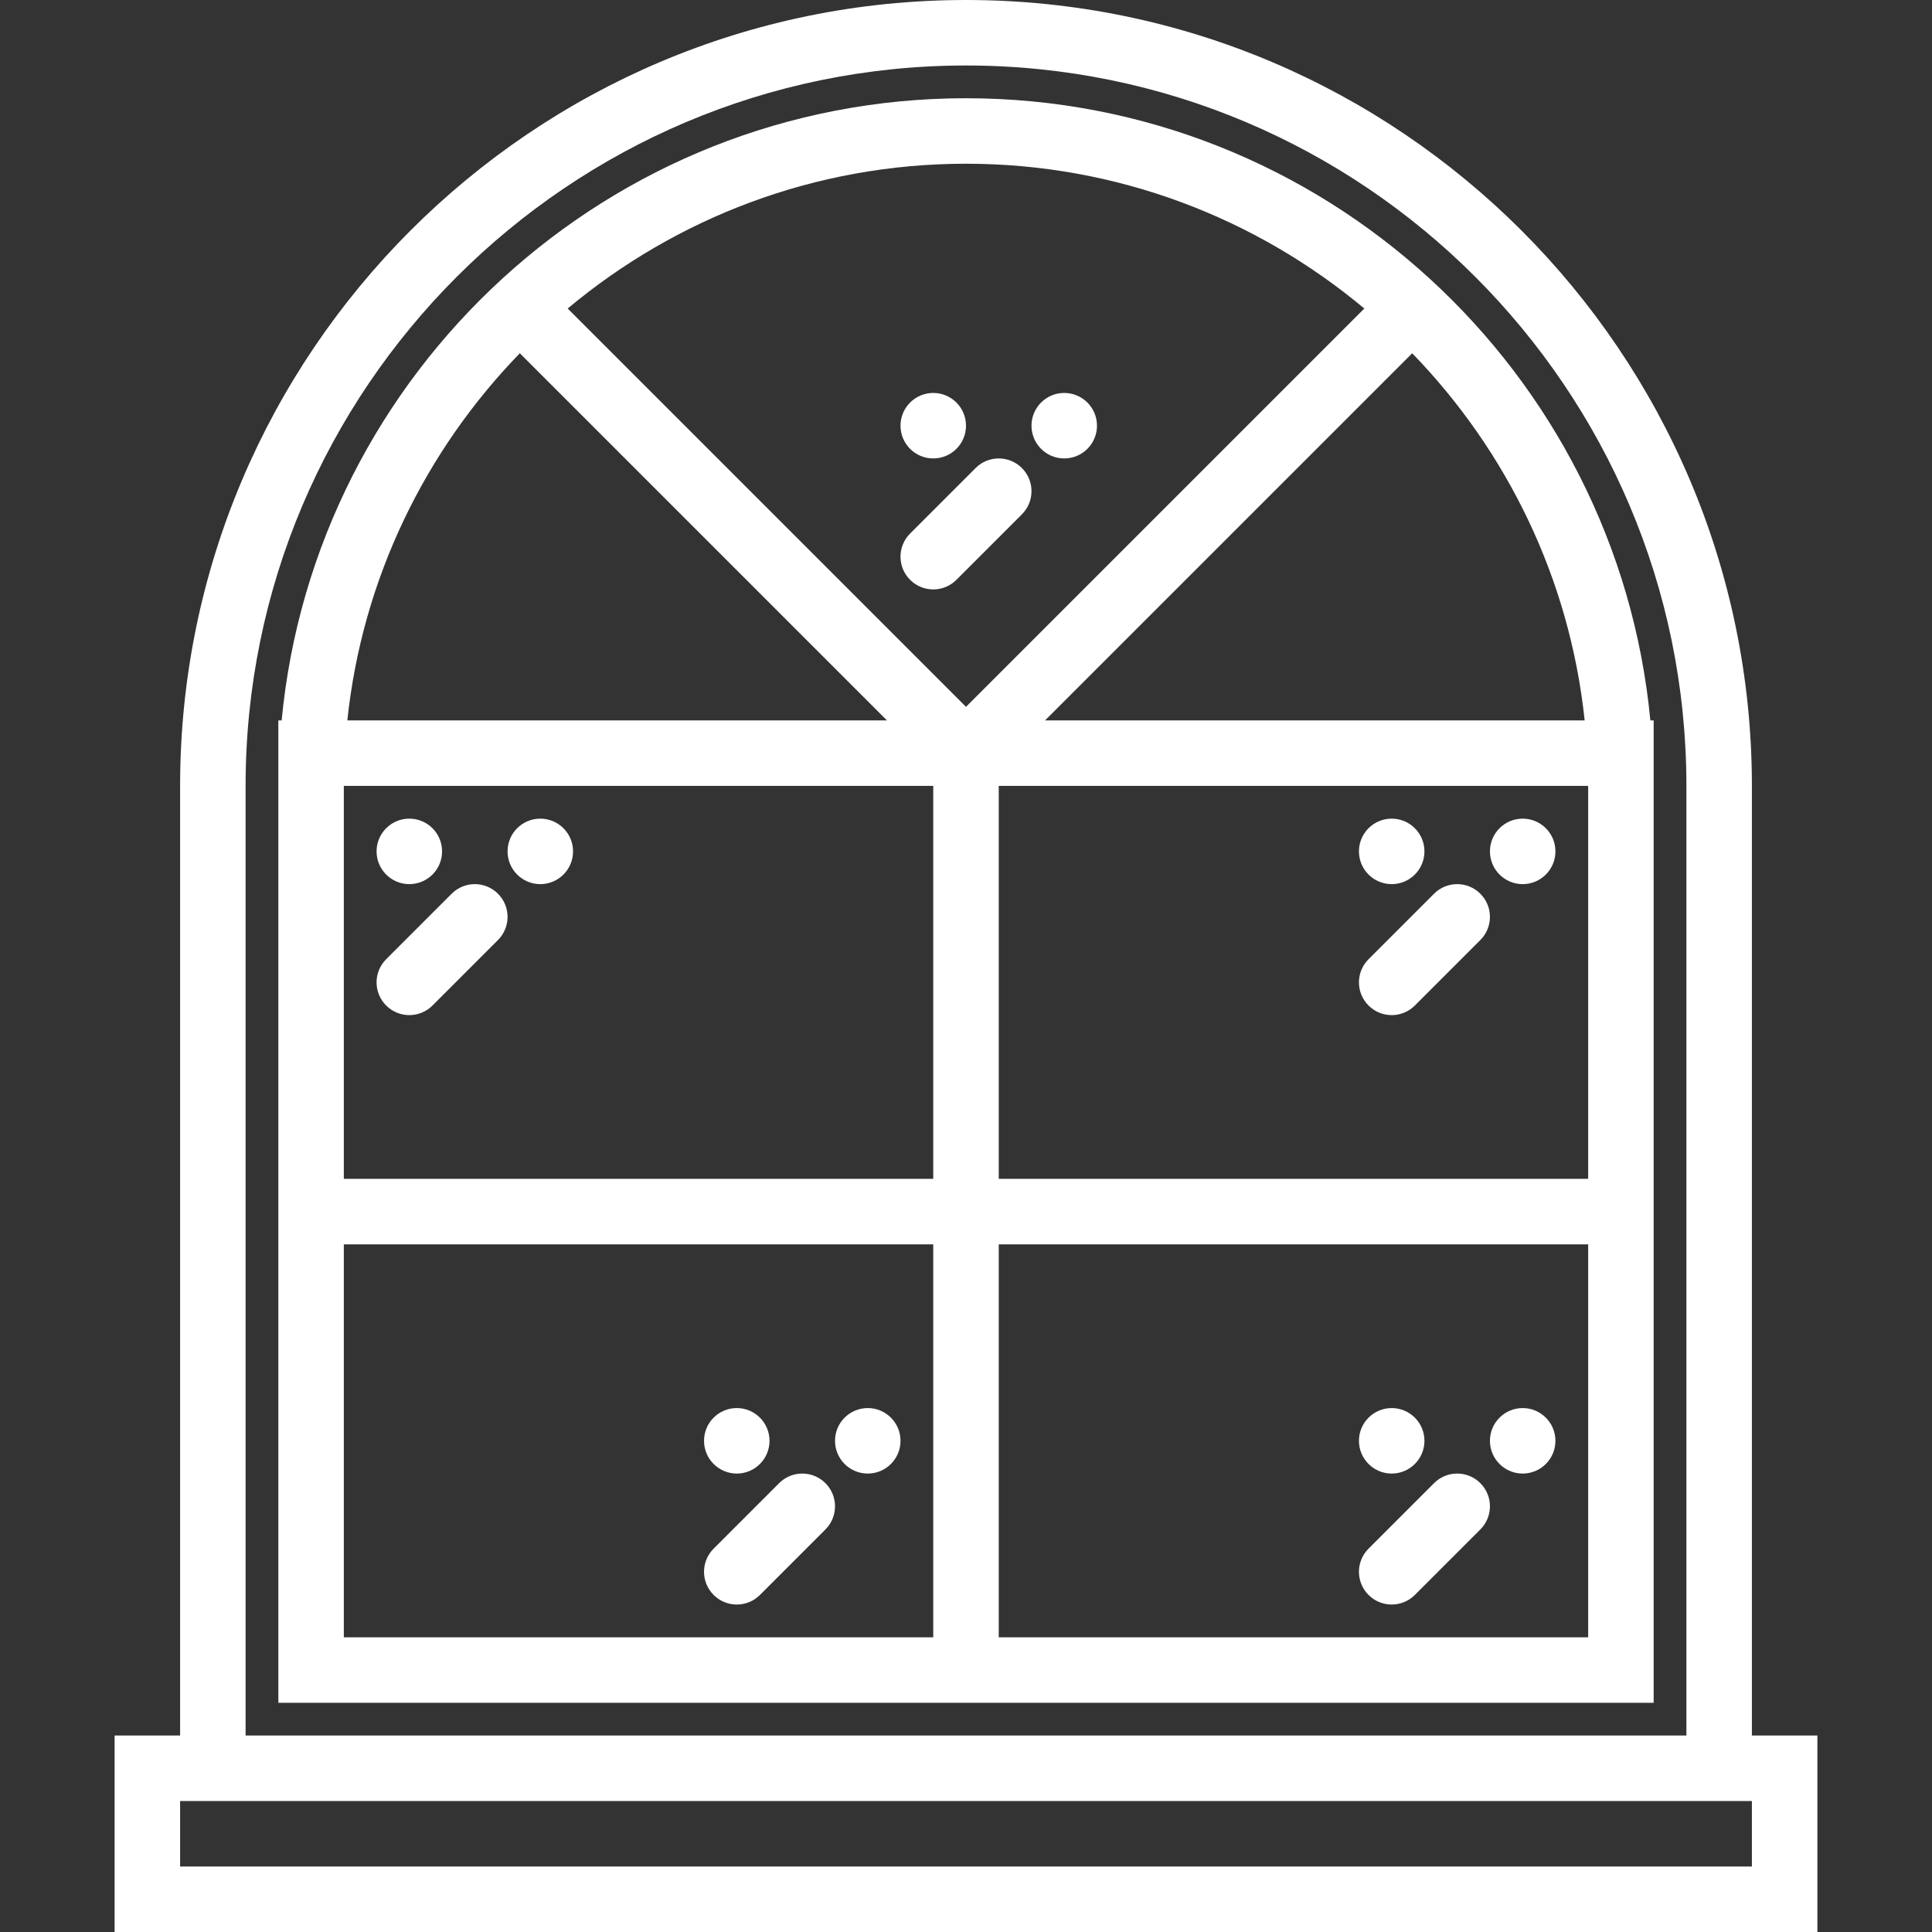
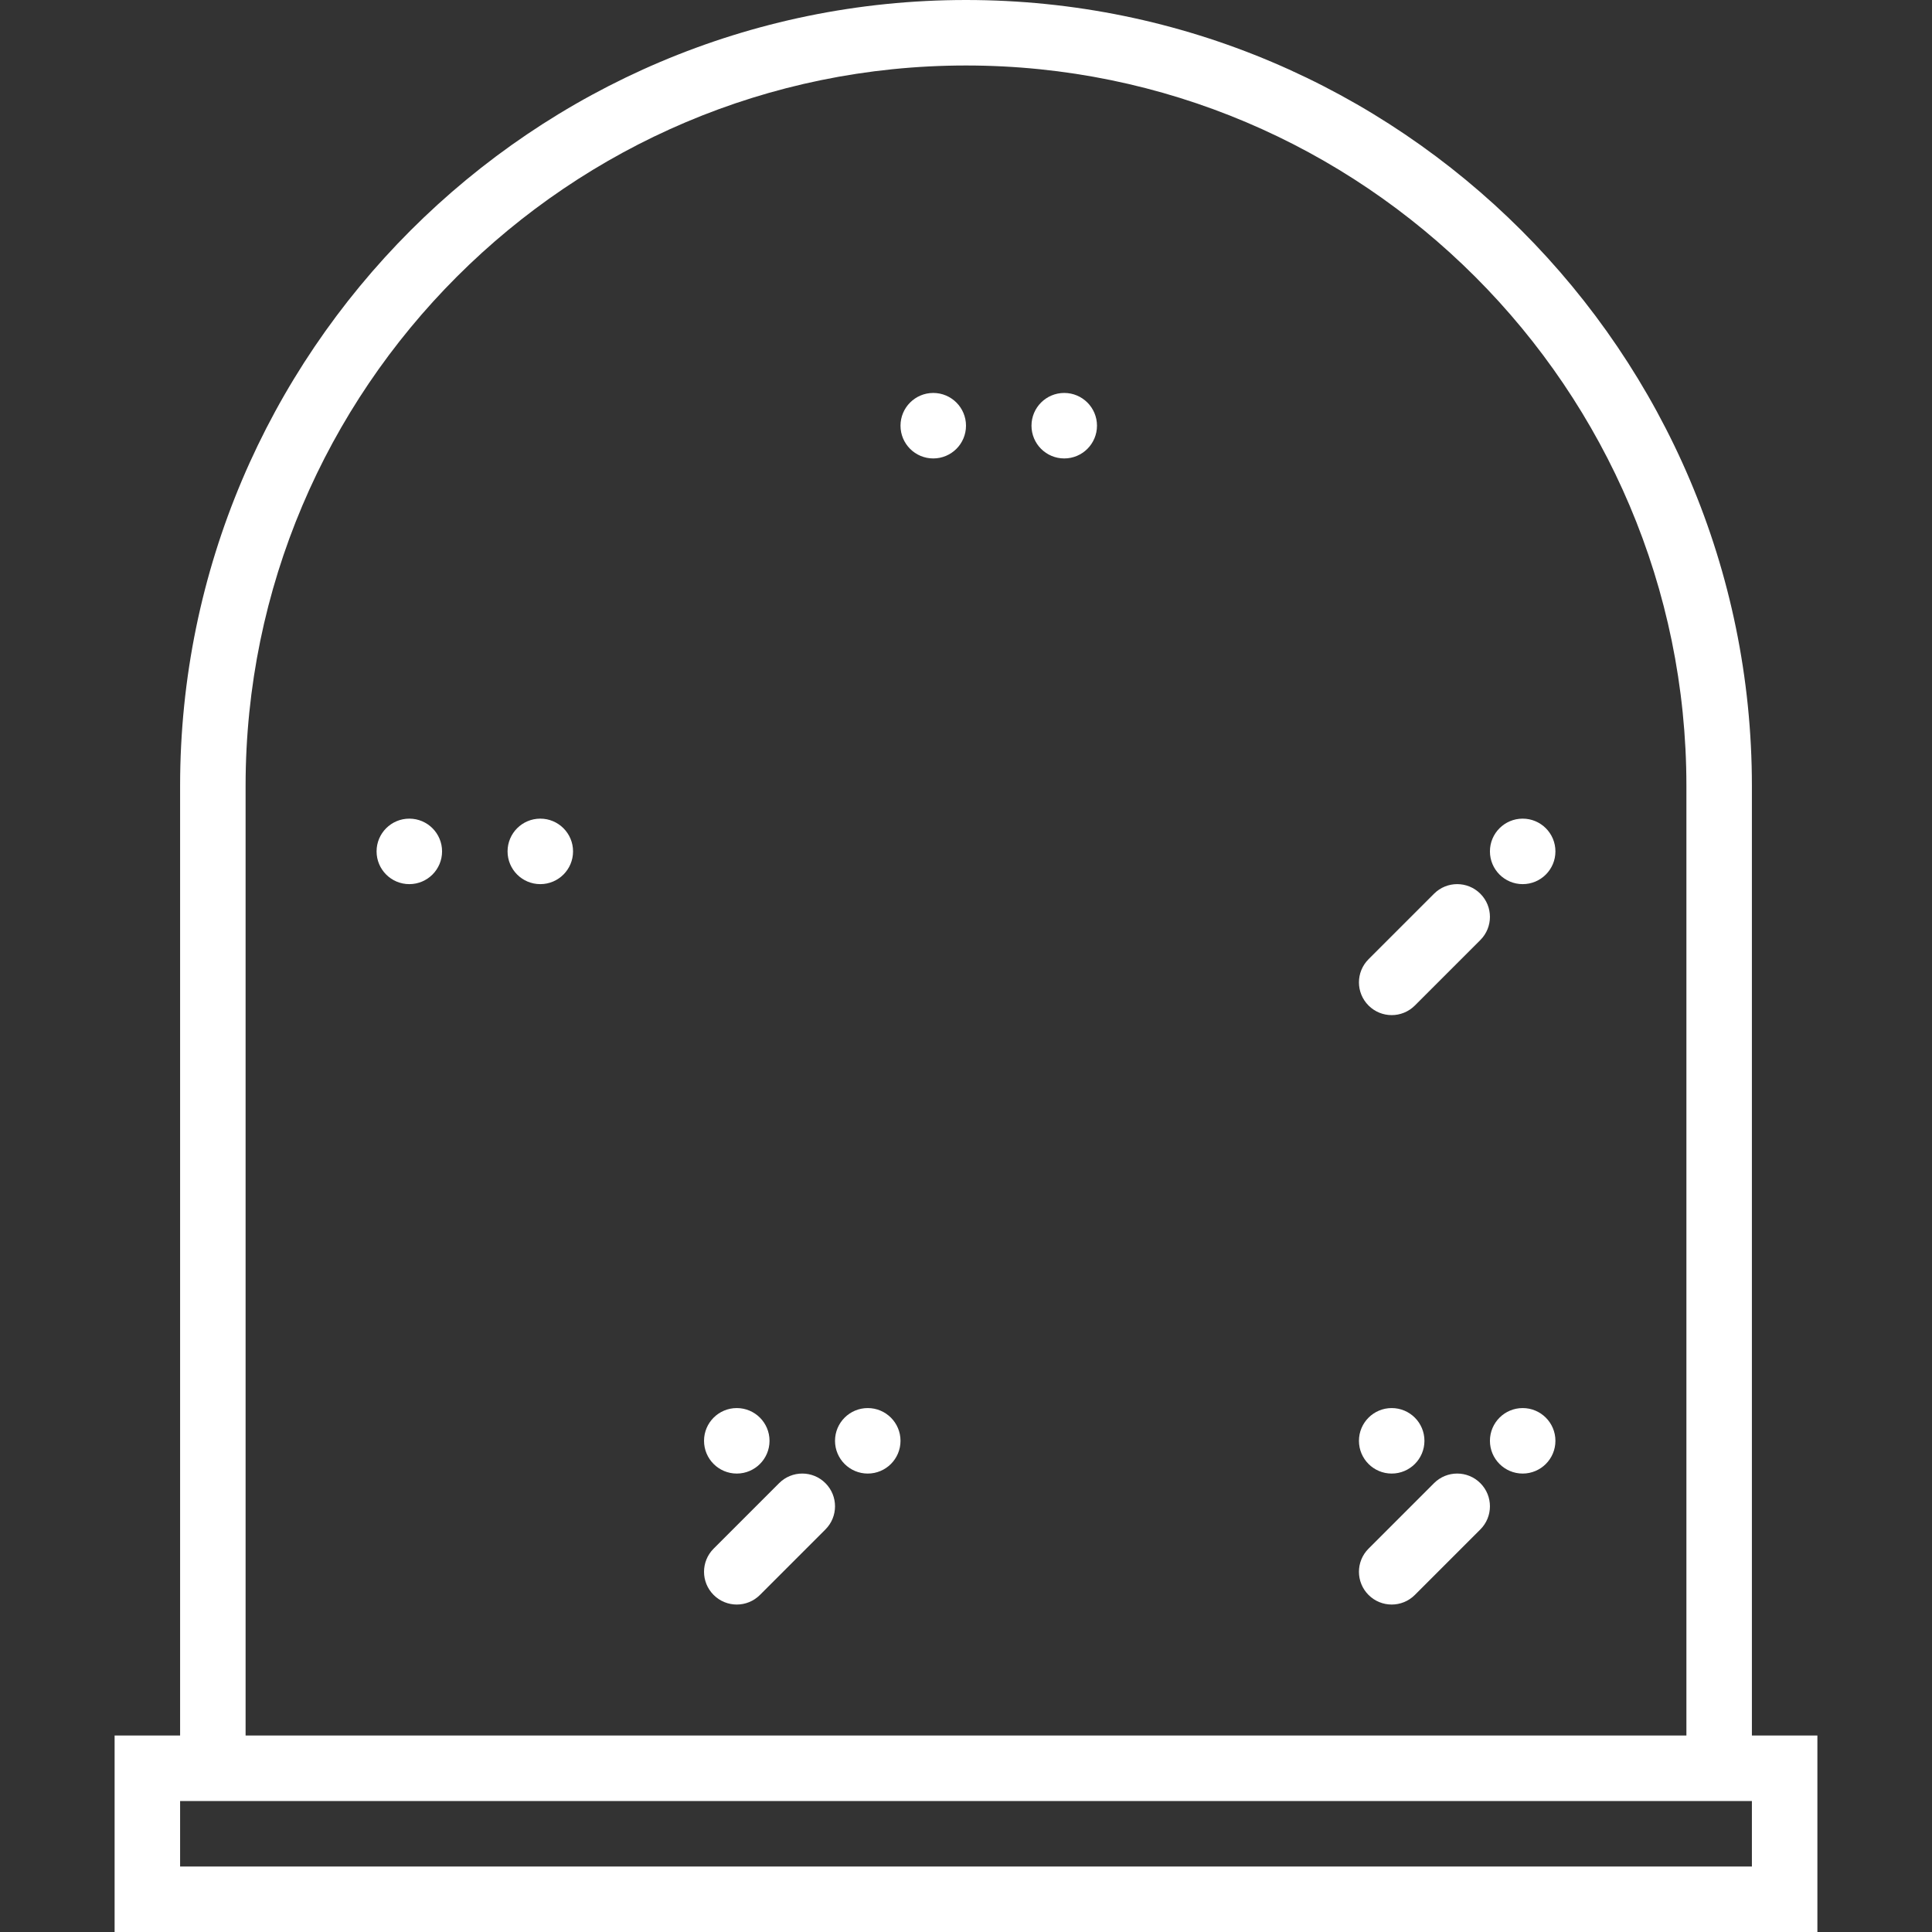
<svg xmlns="http://www.w3.org/2000/svg" fill="#ffffff" height="800px" width="800px" version="1.1" id="Capa_1" viewBox="0 0 59 59" xml:space="preserve">
  <rect x="0" y="0" width="59" height="59" fill="#333333" stroke="none" />
  <g>
    <path d="M53.5,53V24c0-13.233-10.767-24-24-24s-24,10.767-24,24v29h-2v6h52v-6H53.5z M7.5,24c0-12.131,9.869-22,22-22   s22,9.869,22,22v29h-44V24z M53.5,57h-48v-2h48V57z" fill="#ffffff" />
-     <path d="M29.5,3C18.596,3,9.612,11.356,8.601,22H8.5v2v12v2v14h20h2h20V38v-2V24v-2h-0.101C49.388,11.356,40.404,3,29.5,3z    M48.393,22H31.914l11.212-11.212C46.008,13.76,47.936,17.661,48.393,22z M41.664,9.422L29.5,21.586L17.336,9.422   C20.634,6.665,24.875,5,29.5,5S38.366,6.665,41.664,9.422z M15.874,10.788L27.086,22H10.607   C11.064,17.661,12.992,13.76,15.874,10.788z M10.5,24h18v12h-18V24z M10.5,50V38h18v12H10.5z M48.5,50h-18V38h18V50z M30.5,36V24   h18v12H30.5z" fill="#ffffff" />
-     <path d="M27.793,17.707C27.988,17.902,28.244,18,28.5,18s0.512-0.098,0.707-0.293l2-2c0.391-0.391,0.391-1.023,0-1.414   s-1.023-0.391-1.414,0l-2,2C27.402,16.684,27.402,17.316,27.793,17.707z" fill="#ffffff" />
    <circle cx="32.5" cy="13" r="1" fill="#ffffff" />
    <circle cx="28.5" cy="13" r="1" fill="#ffffff" />
-     <path d="M13.793,27.293l-2,2c-0.391,0.391-0.391,1.023,0,1.414C11.988,30.902,12.244,31,12.5,31s0.512-0.098,0.707-0.293l2-2   c0.391-0.391,0.391-1.023,0-1.414S14.184,26.902,13.793,27.293z" fill="#ffffff" />
    <circle cx="16.5" cy="26" r="1" fill="#ffffff" />
    <circle cx="12.5" cy="26" r="1" fill="#ffffff" />
    <path d="M23.793,45.293l-2,2c-0.391,0.391-0.391,1.023,0,1.414C21.988,48.902,22.244,49,22.5,49s0.512-0.098,0.707-0.293l2-2   c0.391-0.391,0.391-1.023,0-1.414S24.184,44.902,23.793,45.293z" fill="#ffffff" />
    <circle cx="26.5" cy="44" r="1" fill="#ffffff" />
    <circle cx="22.5" cy="44" r="1" fill="#ffffff" />
    <path d="M42.5,49c0.256,0,0.512-0.098,0.707-0.293l2-2c0.391-0.391,0.391-1.023,0-1.414s-1.023-0.391-1.414,0l-2,2   c-0.391,0.391-0.391,1.023,0,1.414C41.988,48.902,42.244,49,42.5,49z" fill="#ffffff" />
    <circle cx="46.5" cy="44" r="1" fill="#ffffff" />
    <circle cx="42.5" cy="44" r="1" fill="#ffffff" />
    <path d="M43.793,27.293l-2,2c-0.391,0.391-0.391,1.023,0,1.414C41.988,30.902,42.244,31,42.5,31s0.512-0.098,0.707-0.293l2-2   c0.391-0.391,0.391-1.023,0-1.414S44.184,26.902,43.793,27.293z" fill="#ffffff" />
    <circle cx="46.5" cy="26" r="1" fill="#ffffff" />
-     <circle cx="42.5" cy="26" r="1" fill="#ffffff" />
  </g>
</svg>